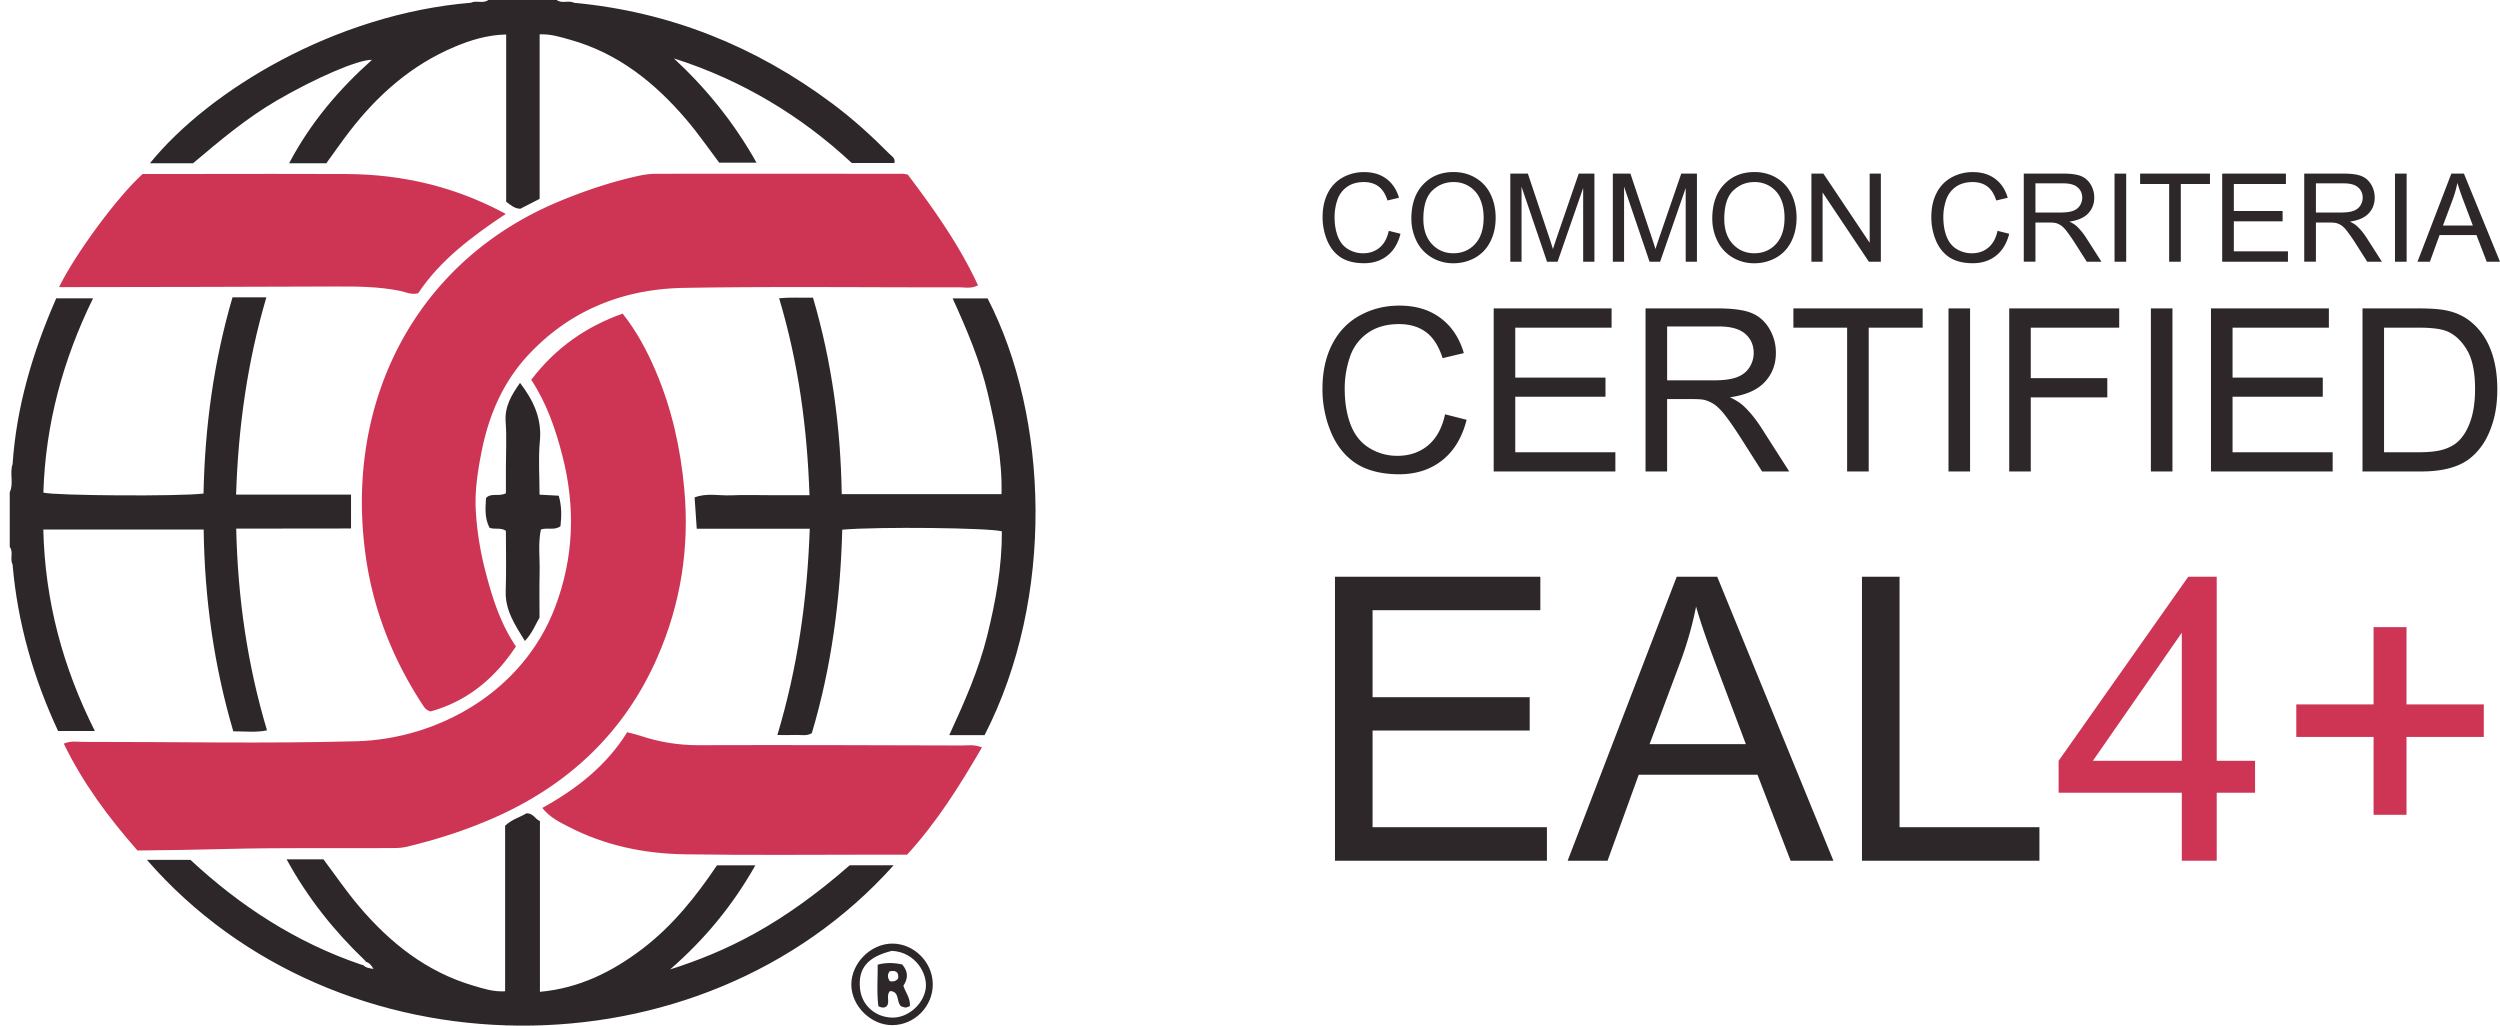
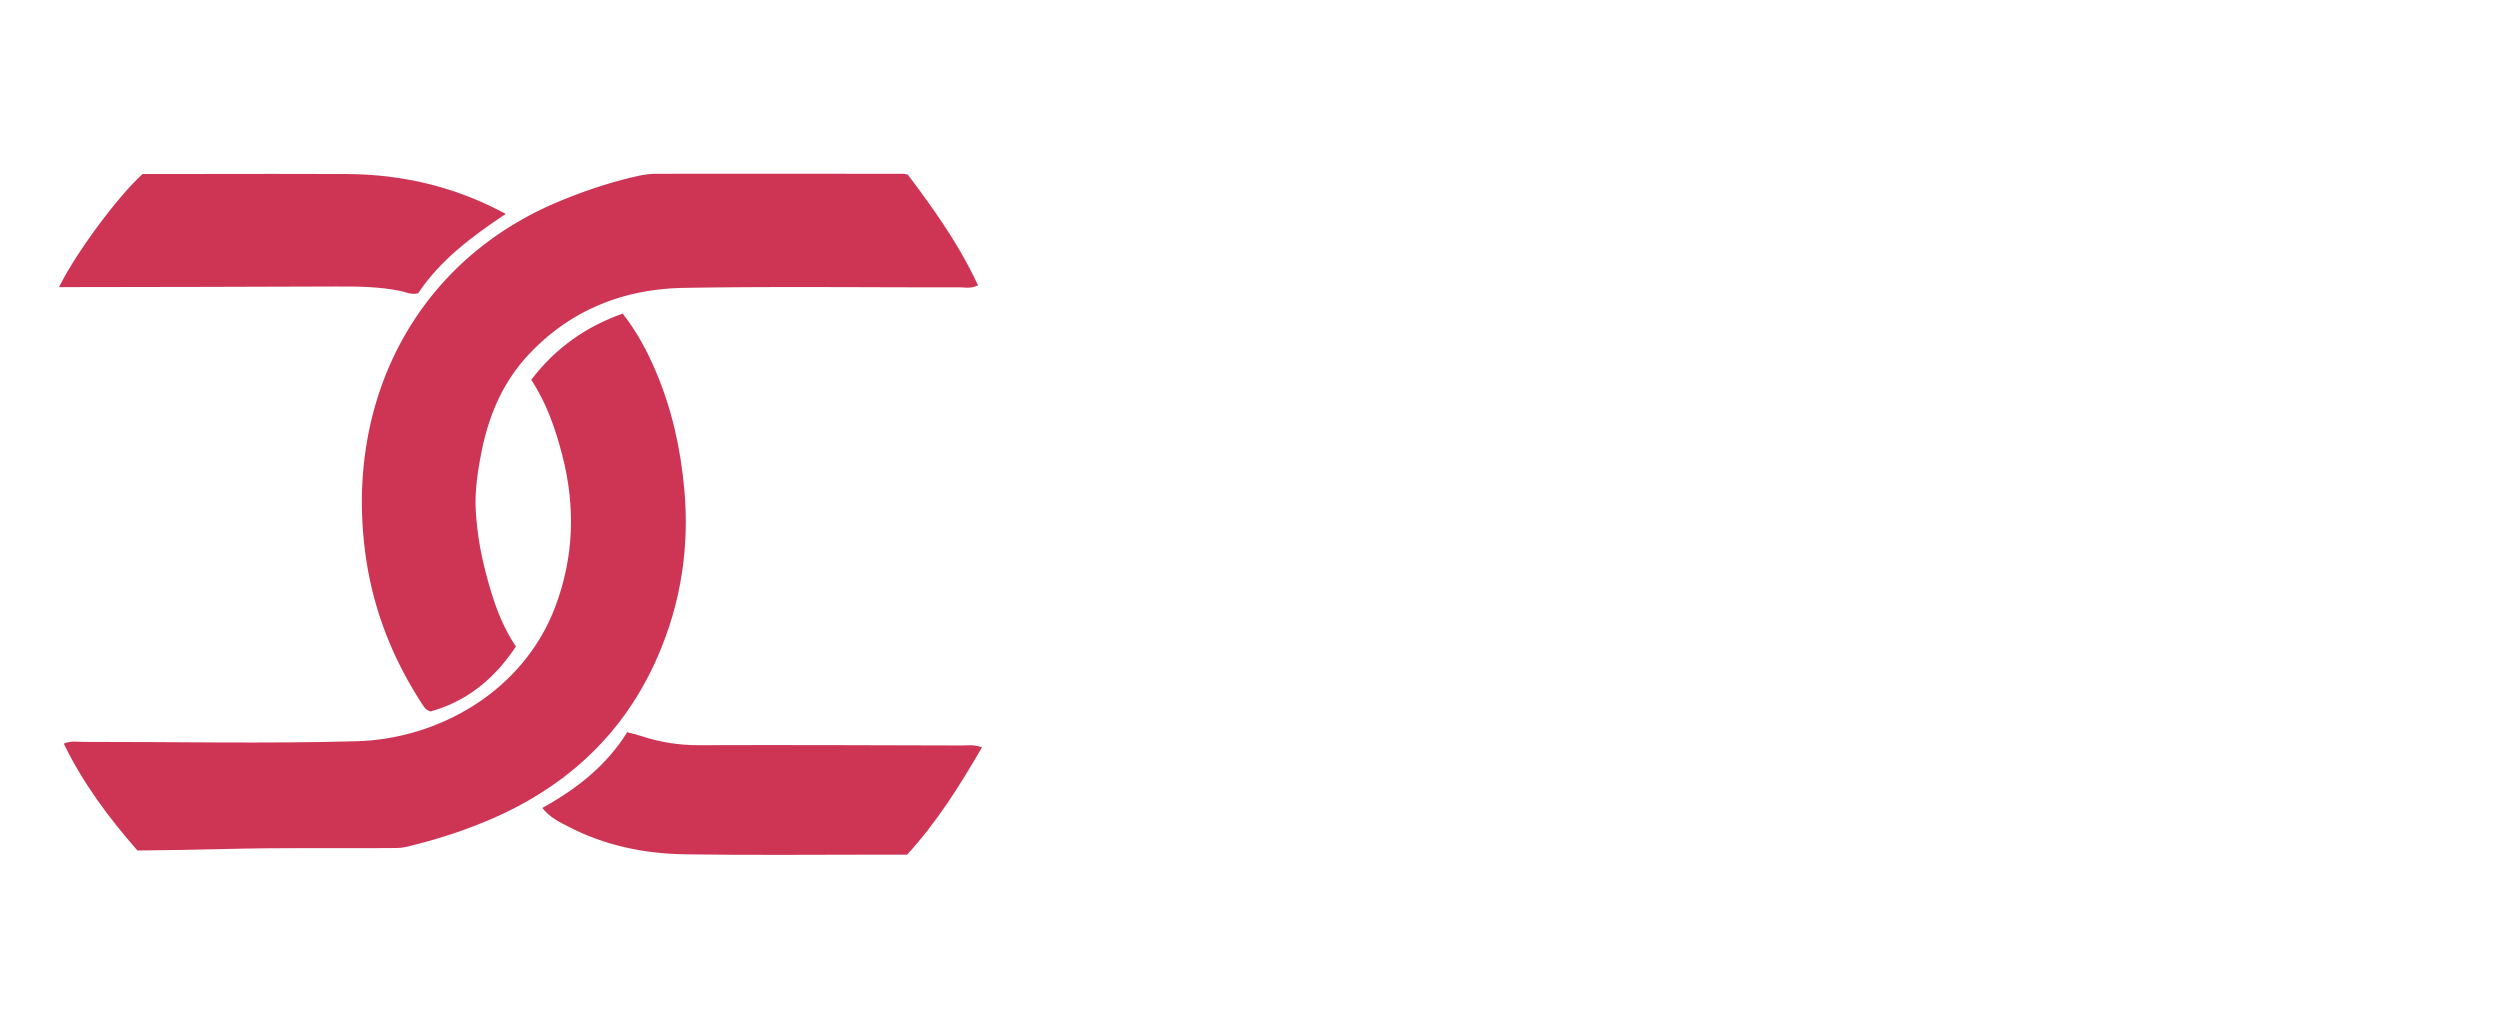
<svg xmlns="http://www.w3.org/2000/svg" width="195" height="80" viewBox="0 0 195 80" fill="none">
-   <path d="M44.79.219c7.453.7 14.13 3.384 20.115 7.846 1.604 1.195 3.083 2.535 4.488 3.955.175.177.46.308.371.692h-3.328c-3.928-3.664-8.567-6.47-13.87-8.156 2.54 2.36 4.685 5.001 6.444 8.132H56.1c-.836-1.105-1.64-2.274-2.556-3.35-2.456-2.881-5.327-5.186-9.053-6.233-.751-.212-1.503-.457-2.399-.428v12.83l-1.512.778c-.47-.026-.727-.276-1.099-.549V2.69c-1.477.037-2.766.435-4.014.959-3.358 1.41-5.99 3.736-8.193 6.586-.62.804-1.2 1.643-1.823 2.501h-2.9c1.66-3.155 3.866-5.748 6.464-8.069-1.108-.024-4.444 1.442-7.396 3.155-2.39 1.388-4.486 3.158-6.562 4.912h-3.363c4.617-5.69 14.452-11.64 25.032-12.52C37.16 0 37.673.31 38.09 0h5.334c.417.312.935-.004 1.366.219ZM.983 36.205c.302-4.508 1.573-8.756 3.402-12.933h2.871c-2.36 4.818-3.71 9.84-3.874 15.153.953.242 10.68.303 12.492.072.105-5.155.786-10.259 2.261-15.304h2.642c-1.475 5.01-2.192 10.097-2.362 15.387h8.965v2.64c-2.932.021-5.886-.005-8.956.012.12 5.362.859 10.578 2.403 15.737-.885.179-1.713.07-2.63.074-1.51-5.126-2.24-10.348-2.312-15.74H3.378C3.507 46.858 4.896 52.045 7.4 57.02H4.532C2.622 52.924 1.37 48.598.98 44.025c-.23-.43.092-.949-.22-1.366v-4.265c.334-.704-.031-1.477.222-2.19Z" fill="#2D2729" />
  <path d="M70.805 13.616c2.048 2.718 4.012 5.478 5.478 8.637-.507.278-.996.16-1.455.16-7.152.01-14.305-.077-21.455.041-4.68.077-8.825 1.685-12.109 5.17-2.032 2.157-3.14 4.763-3.706 7.628-.301 1.52-.535 3.068-.445 4.606a24.34 24.34 0 0 0 .718 4.575c.536 2.098 1.17 4.154 2.41 5.99-1.656 2.512-3.819 4.286-6.662 5.069-.367-.105-.502-.341-.646-.564-2.42-3.717-3.966-7.746-4.488-12.173a29.978 29.978 0 0 1-.212-4.24c.227-10.043 5.69-18.772 15.365-22.8 2.001-.832 4.042-1.516 6.16-1.988.482-.107.958-.172 1.444-.172 6.395-.005 12.793 0 19.188 0 .088 0 .175.024.418.061h-.003Z" fill="#CE3554" />
  <path d="M41.437 29.622c1.905-2.493 4.252-4.136 7.13-5.161 1.098 1.392 1.905 2.902 2.575 4.477 1.255 2.941 1.94 6.007 2.233 9.21.416 4.558-.268 8.908-2.073 13.062-2.546 5.858-6.883 9.97-12.71 12.555-2.229.987-4.534 1.726-6.896 2.29-.468.111-.97.094-1.458.096-4.173.02-8.35-.037-12.522.068-2.303.056-4.601.102-6.994.12-2.227-2.533-4.239-5.233-5.747-8.332.562-.249 1.054-.14 1.53-.14 7.106-.008 14.216.145 21.315-.05 6.306-.172 12.948-3.824 15.47-10.435 1.48-3.885 1.608-7.84.574-11.847-.529-2.052-1.206-4.05-2.427-5.91v-.003ZM4.605 22.396C5.87 19.8 9.17 15.33 11.125 13.57h4.458c3.817 0 7.636-.018 11.454.004 4.35.024 8.47.983 12.413 3.111-2.658 1.768-5.129 3.621-6.829 6.186-.553.149-.961-.09-1.39-.177-1.66-.338-3.338-.354-5.025-.347-6.88.033-13.763.035-20.644.048h-.957v.002ZM76.592 58.298c-1.724 2.97-3.515 5.83-5.836 8.364h-2.023c-5.107 0-10.215.055-15.321-.026-3.16-.05-6.23-.682-9.073-2.154-.703-.365-1.433-.706-2.043-1.462 2.66-1.469 4.998-3.287 6.625-5.906.359.096.7.168 1.027.277 1.48.494 2.98.739 4.554.734 6.839-.022 13.678.002 20.515.022.476 0 .966-.096 1.575.149v.002Z" fill="#CE3554" />
-   <path d="M76.8 57.339h-2.758c1.19-2.587 2.303-5.095 2.963-7.77.66-2.67 1.151-5.364 1.14-8.124-.93-.277-9.675-.376-12.45-.13-.14 5.372-.828 10.69-2.373 15.873-.428.256-.88.112-1.315.138-.396.022-.793.004-1.372.004 1.58-5.266 2.331-10.558 2.526-16.088h-8.815c-.06-.887-.111-1.632-.168-2.443.942-.367 1.916-.12 2.865-.164 1.02-.045 2.043-.01 3.065-.01h3.033c-.181-5.227-.85-10.277-2.369-15.361.864-.085 1.68-.03 2.642-.046 1.464 4.982 2.157 10.07 2.242 15.323h12.461c.07-2.64-.455-5.209-1.053-7.778-.601-2.583-1.628-5.006-2.76-7.488h2.727c4.779 9.251 5.275 23.342-.234 34.066l.002-.002ZM42.086 38.584l1.496.08c.239.823.219 1.603.136 2.38-.47.35-.988.08-1.527.257-.234 1.075-.073 2.215-.101 3.343-.028 1.151-.007 2.305-.007 3.528-.319.54-.554 1.198-1.142 1.827-.776-1.27-1.547-2.395-1.495-3.905.055-1.584.013-3.172.013-4.697-.465-.282-.891-.068-1.278-.236-.387-.741-.323-1.53-.27-2.317.401-.432.95-.076 1.55-.367v-1.984c0-1.197.068-2.399-.02-3.59-.087-1.203.46-2.097 1.12-3.039 1.06 1.383 1.715 2.788 1.549 4.545-.13 1.352-.026 2.729-.026 4.175h.002ZM66.275 67.494c-5.362 4.685-9.618 6.719-14.01 8.124 2.712-2.358 4.888-5 6.653-8.122h-2.993c-1.639 2.432-3.452 4.713-5.816 6.512-2.356 1.791-4.91 3.07-7.995 3.354V64.044c-.387-.16-.52-.62-1.045-.607-.487.299-1.105.448-1.67.968V77.32c-.928.053-1.688-.207-2.449-.43-3.664-1.069-6.515-3.335-8.936-6.186-1.001-1.178-1.873-2.463-2.786-3.677h-2.873c1.654 3.03 3.714 5.6 6.126 7.903.018.03.04.06.057.09.262.071.424.26.594.554-.327-.048-.598-.085-.81-.3-.053-.006-.105-.02-.158-.036-5.071-1.722-9.45-4.578-13.306-8.166h-3.396c14.826 17.059 43.163 17.273 58.24.42h-3.427v.002ZM69.628 73.6c-1.7-.017-3.244 1.53-3.225 3.227.02 1.646 1.525 3.131 3.177 3.134 1.753.002 3.2-1.464 3.177-3.219-.022-1.691-1.448-3.124-3.129-3.142Zm-.032 5.773c-1.327-.026-2.378-.964-2.513-2.244-.168-1.598.579-2.491 2.486-2.963 1.847.096 2.832 1.81 2.629 2.998-.208 1.215-1.4 2.233-2.602 2.209Z" fill="#2D2729" />
-   <path d="M70.465 76.881c.393-.584.36-1.135-.101-1.654-.605-.126-1.21-.168-1.907.018.015 1.114-.083 2.198.059 3.238.303.153.502.142.67-.03.232-.357-.092-.807.236-1.15.767.03.474.84.865 1.191.094.026.219.079.346.092.078.006.161-.046.338-.105.042-.653-.362-1.095-.507-1.6Zm-.413-.559c-.195.25-.427.251-.645.208-.194-.284-.199-.514-.011-.767.446-.083.728.026.656.561v-.002ZM108.33 18.005l.909.23c-.19.747-.533 1.317-1.029 1.709-.496.393-1.102.587-1.818.587-.717 0-1.344-.15-1.807-.452-.463-.302-.817-.739-1.06-1.311a4.664 4.664 0 0 1-.363-1.842c0-.717.138-1.34.411-1.872a2.81 2.81 0 0 1 1.167-1.215 3.401 3.401 0 0 1 1.667-.415c.688 0 1.267.174 1.735.524.468.35.795.843.979 1.477l-.896.212c-.16-.5-.391-.865-.695-1.093-.304-.227-.684-.343-1.145-.343-.529 0-.97.127-1.324.38a2.004 2.004 0 0 0-.747 1.02 4.102 4.102 0 0 0-.217 1.32c0 .586.086 1.095.256 1.532.171.437.435.763.795.98.361.215.75.323 1.167.323.509 0 .942-.147 1.294-.442.352-.295.592-.73.716-1.309h.005ZM110.086 17.068c0-1.14.306-2.034.92-2.68.612-.645 1.403-.969 2.373-.969.633 0 1.206.151 1.717.455.509.304.898.725 1.165 1.27.266.543.4 1.158.4 1.846 0 .688-.14 1.322-.422 1.87-.282.55-.68.966-1.195 1.25a3.43 3.43 0 0 1-1.67.424 3.253 3.253 0 0 1-1.735-.47 3.016 3.016 0 0 1-1.158-1.28 3.889 3.889 0 0 1-.393-1.718l-.002.002Zm.937.013c0 .829.223 1.482.669 1.958.446.477 1.005.715 1.676.715s1.247-.24 1.691-.724c.441-.48.664-1.164.664-2.049 0-.56-.094-1.049-.284-1.466a2.177 2.177 0 0 0-.83-.97 2.258 2.258 0 0 0-1.226-.345c-.645 0-1.197.22-1.663.664-.463.441-.697 1.18-.697 2.215v.002ZM117.804 20.416V13.54h1.37l1.628 4.869c.151.454.26.793.328 1.018.078-.25.201-.618.365-1.101l1.645-4.783h1.224v6.874h-.877v-5.753l-1.997 5.753h-.821l-1.989-5.854v5.854h-.876v-.002ZM125.802 20.416V13.54h1.37l1.628 4.869c.15.454.26.793.327 1.018.079-.25.201-.618.365-1.101l1.646-4.783h1.223v6.874h-.876v-5.753l-1.997 5.753h-.822l-1.988-5.854v5.854h-.876v-.002ZM133.557 17.068c0-1.14.306-2.034.92-2.68.612-.645 1.403-.969 2.373-.969.633 0 1.206.151 1.717.455.509.304.898.725 1.165 1.27.266.543.4 1.158.4 1.846 0 .688-.14 1.322-.422 1.87-.282.55-.68.966-1.195 1.25a3.43 3.43 0 0 1-1.67.424 3.25 3.25 0 0 1-1.734-.47 3.012 3.012 0 0 1-1.159-1.28 3.889 3.889 0 0 1-.393-1.718l-.002.002Zm.937.013c0 .829.223 1.482.669 1.958.446.477 1.005.715 1.676.715s1.248-.24 1.691-.724c.441-.48.664-1.164.664-2.049 0-.56-.094-1.049-.284-1.466a2.177 2.177 0 0 0-.83-.97 2.258 2.258 0 0 0-1.226-.345c-.644 0-1.197.22-1.663.664-.463.441-.697 1.18-.697 2.215v.002ZM141.29 20.416V13.54h.933l3.612 5.398V13.54h.872v6.875h-.933l-3.612-5.402v5.402h-.872ZM155.81 18.005l.909.23c-.19.747-.533 1.317-1.029 1.709-.496.393-1.101.587-1.818.587-.717 0-1.344-.15-1.807-.452-.463-.302-.817-.739-1.06-1.311a4.681 4.681 0 0 1-.362-1.842c0-.717.135-1.34.41-1.872a2.81 2.81 0 0 1 1.167-1.215 3.401 3.401 0 0 1 1.667-.415c.689 0 1.265.174 1.735.524.47.35.795.843.981 1.477l-.896.212c-.159-.5-.391-.865-.694-1.093-.304-.227-.684-.343-1.145-.343-.529 0-.971.127-1.325.38a2.01 2.01 0 0 0-.747 1.02 4.101 4.101 0 0 0-.216 1.32c0 .586.085 1.095.256 1.532.17.437.434.763.795.98.36.215.749.323 1.167.323.509 0 .941-.147 1.293-.442.352-.295.592-.73.717-1.309h.002ZM157.854 20.416V13.54h3.048c.612 0 1.079.062 1.398.186.319.123.573.341.765.653.19.313.286.658.286 1.036 0 .487-.157.898-.474 1.233-.317.334-.804.546-1.464.638.24.115.424.229.549.343.266.244.517.548.756.915l1.195 1.87h-1.145l-.909-1.43a14.255 14.255 0 0 0-.656-.949c-.17-.22-.325-.371-.461-.459a1.359 1.359 0 0 0-.415-.183 2.726 2.726 0 0 0-.507-.033h-1.055v3.052h-.909l-.002.003Zm.911-3.84h1.955c.416 0 .741-.043.975-.128.234-.086.413-.223.535-.413.123-.19.184-.396.184-.617 0-.325-.118-.592-.354-.801-.236-.21-.61-.315-1.119-.315h-2.176v2.274ZM164.934 20.416V13.54h.909v6.875h-.909ZM169.194 20.416v-6.064h-2.266v-.81h5.45v.81h-2.275v6.064h-.909ZM173.331 20.416V13.54h4.971v.811h-4.062v2.107h3.804v.806h-3.804v2.34h4.221v.81h-5.13ZM179.73 20.416V13.54h3.048c.611 0 1.079.062 1.398.186.319.123.573.341.765.653.19.313.286.658.286 1.036 0 .487-.157.898-.474 1.233-.317.334-.804.546-1.464.638.24.115.424.229.548.343.267.244.518.548.756.915l1.196 1.87h-1.145l-.909-1.43a14.255 14.255 0 0 0-.656-.949c-.17-.22-.325-.371-.461-.459a1.359 1.359 0 0 0-.415-.183 2.726 2.726 0 0 0-.507-.033h-1.055v3.052h-.909l-.002.003Zm.911-3.84h1.955c.415 0 .741-.043.975-.128.234-.086.413-.223.535-.413a1.12 1.12 0 0 0 .184-.617c0-.325-.118-.592-.354-.801-.236-.21-.61-.315-1.119-.315h-2.176v2.274ZM186.809 20.416V13.54h.909v6.875h-.909ZM188.565 20.416l2.64-6.875h.981L195 20.416h-1.035l-.802-2.083h-2.876l-.756 2.083h-.966Zm1.984-2.823h2.332l-.717-1.904a18.749 18.749 0 0 1-.487-1.424 8.75 8.75 0 0 1-.372 1.313l-.756 2.017v-.002ZM112.716 32.317l1.682.426c-.354 1.383-.988 2.436-1.905 3.161-.918.726-2.039 1.089-3.363 1.089-1.324 0-2.487-.28-3.345-.837-.859-.557-1.512-1.366-1.96-2.426a8.659 8.659 0 0 1-.673-3.41c0-1.325.253-2.48.758-3.468.507-.986 1.226-1.735 2.161-2.248.935-.512 1.962-.767 3.085-.767 1.272 0 2.342.323 3.21.972.867.649 1.473 1.56 1.813 2.733l-1.656.392c-.295-.927-.723-1.6-1.285-2.022-.561-.421-1.267-.633-2.117-.633-.977 0-1.794.234-2.451.703a3.69 3.69 0 0 0-1.384 1.888 7.597 7.597 0 0 0-.399 2.443c0 1.082.157 2.026.472 2.834.314.806.806 1.41 1.47 1.81.664.399 1.385.598 2.161.598.944 0 1.742-.271 2.395-.815.653-.544 1.097-1.35 1.328-2.421l.003-.002ZM116.508 36.776v-12.72h9.196v1.5h-7.514v3.896h7.038v1.492h-7.038v4.331h7.809v1.501h-9.491ZM128.352 36.776v-12.72h5.639c1.134 0 1.995.113 2.585.342.59.23 1.062.632 1.414 1.21a3.62 3.62 0 0 1 .529 1.919c0 .902-.293 1.663-.877 2.281-.583.619-1.485 1.012-2.707 1.18.446.214.785.426 1.016.634.492.45.957 1.016 1.397 1.69l2.213 3.464h-2.117l-1.683-2.646c-.491-.763-.896-1.348-1.215-1.752-.319-.404-.603-.689-.854-.85a2.52 2.52 0 0 0-.767-.339c-.19-.041-.502-.061-.937-.061h-1.954v5.648h-1.682Zm1.684-7.108h3.619c.769 0 1.37-.078 1.805-.238.434-.16.762-.413.989-.762.226-.35.339-.73.339-1.141 0-.6-.218-1.097-.655-1.484-.437-.386-1.128-.58-2.07-.58h-4.027v4.207-.002ZM144.075 36.776v-11.22h-4.191v-1.5h10.084v1.5h-4.209v11.22h-1.684ZM151.983 36.776v-12.72h1.682v12.72h-1.682ZM156.718 36.776v-12.72h8.58v1.5H158.4v3.94h5.97v1.5h-5.97v5.78h-1.682ZM167.769 36.776v-12.72h1.683v12.72h-1.683ZM172.456 36.776v-12.72h9.197v1.5h-7.514v3.896h7.038v1.492h-7.038v4.331h7.809v1.501h-9.492ZM184.275 36.776v-12.72h4.381c.99 0 1.744.06 2.264.18.73.169 1.35.472 1.866.912.671.566 1.173 1.29 1.505 2.174.333.882.499 1.89.499 3.024 0 .965-.114 1.822-.339 2.567-.225.747-.516 1.364-.867 1.853-.352.49-.739.874-1.159 1.154-.419.28-.926.493-1.518.638-.592.144-1.274.216-2.043.216h-4.591l.002.002Zm1.683-1.5h2.716c.839 0 1.497-.08 1.973-.235.476-.155.856-.376 1.14-.66.4-.4.711-.935.933-1.61.223-.673.335-1.49.335-2.451 0-1.331-.219-2.354-.656-3.068-.437-.715-.968-1.193-1.593-1.436-.452-.172-1.177-.26-2.178-.26h-2.672v9.72h.002ZM104.128 67.138V44.984h16.019v2.613h-13.086v6.785h12.255v2.6h-12.255v7.54h13.599v2.614h-16.532v.002ZM122.276 67.138l8.508-22.154h3.158l9.065 22.154h-3.339l-2.584-6.71h-9.263l-2.432 6.71h-3.113Zm6.391-9.096h7.51l-2.312-6.136c-.706-1.863-1.23-3.395-1.571-4.592a28.135 28.135 0 0 1-1.193 4.23l-2.432 6.498h-.002ZM145.233 67.138V44.984h2.932v19.539h10.91v2.613h-13.842v.002Z" fill="#2D2729" />
-   <path d="M170.181 67.137v-5.303h-9.609v-2.493l10.11-14.355h2.222V59.34h2.991v2.493h-2.991v5.303H170.181Zm0-7.796v-9.988l-6.935 9.988h6.935ZM185.139 63.556v-6.074h-6.029v-2.539h6.029v-6.028h2.569v6.028h6.029v2.539h-6.029v6.074h-2.569Z" fill="#CE3554" />
</svg>